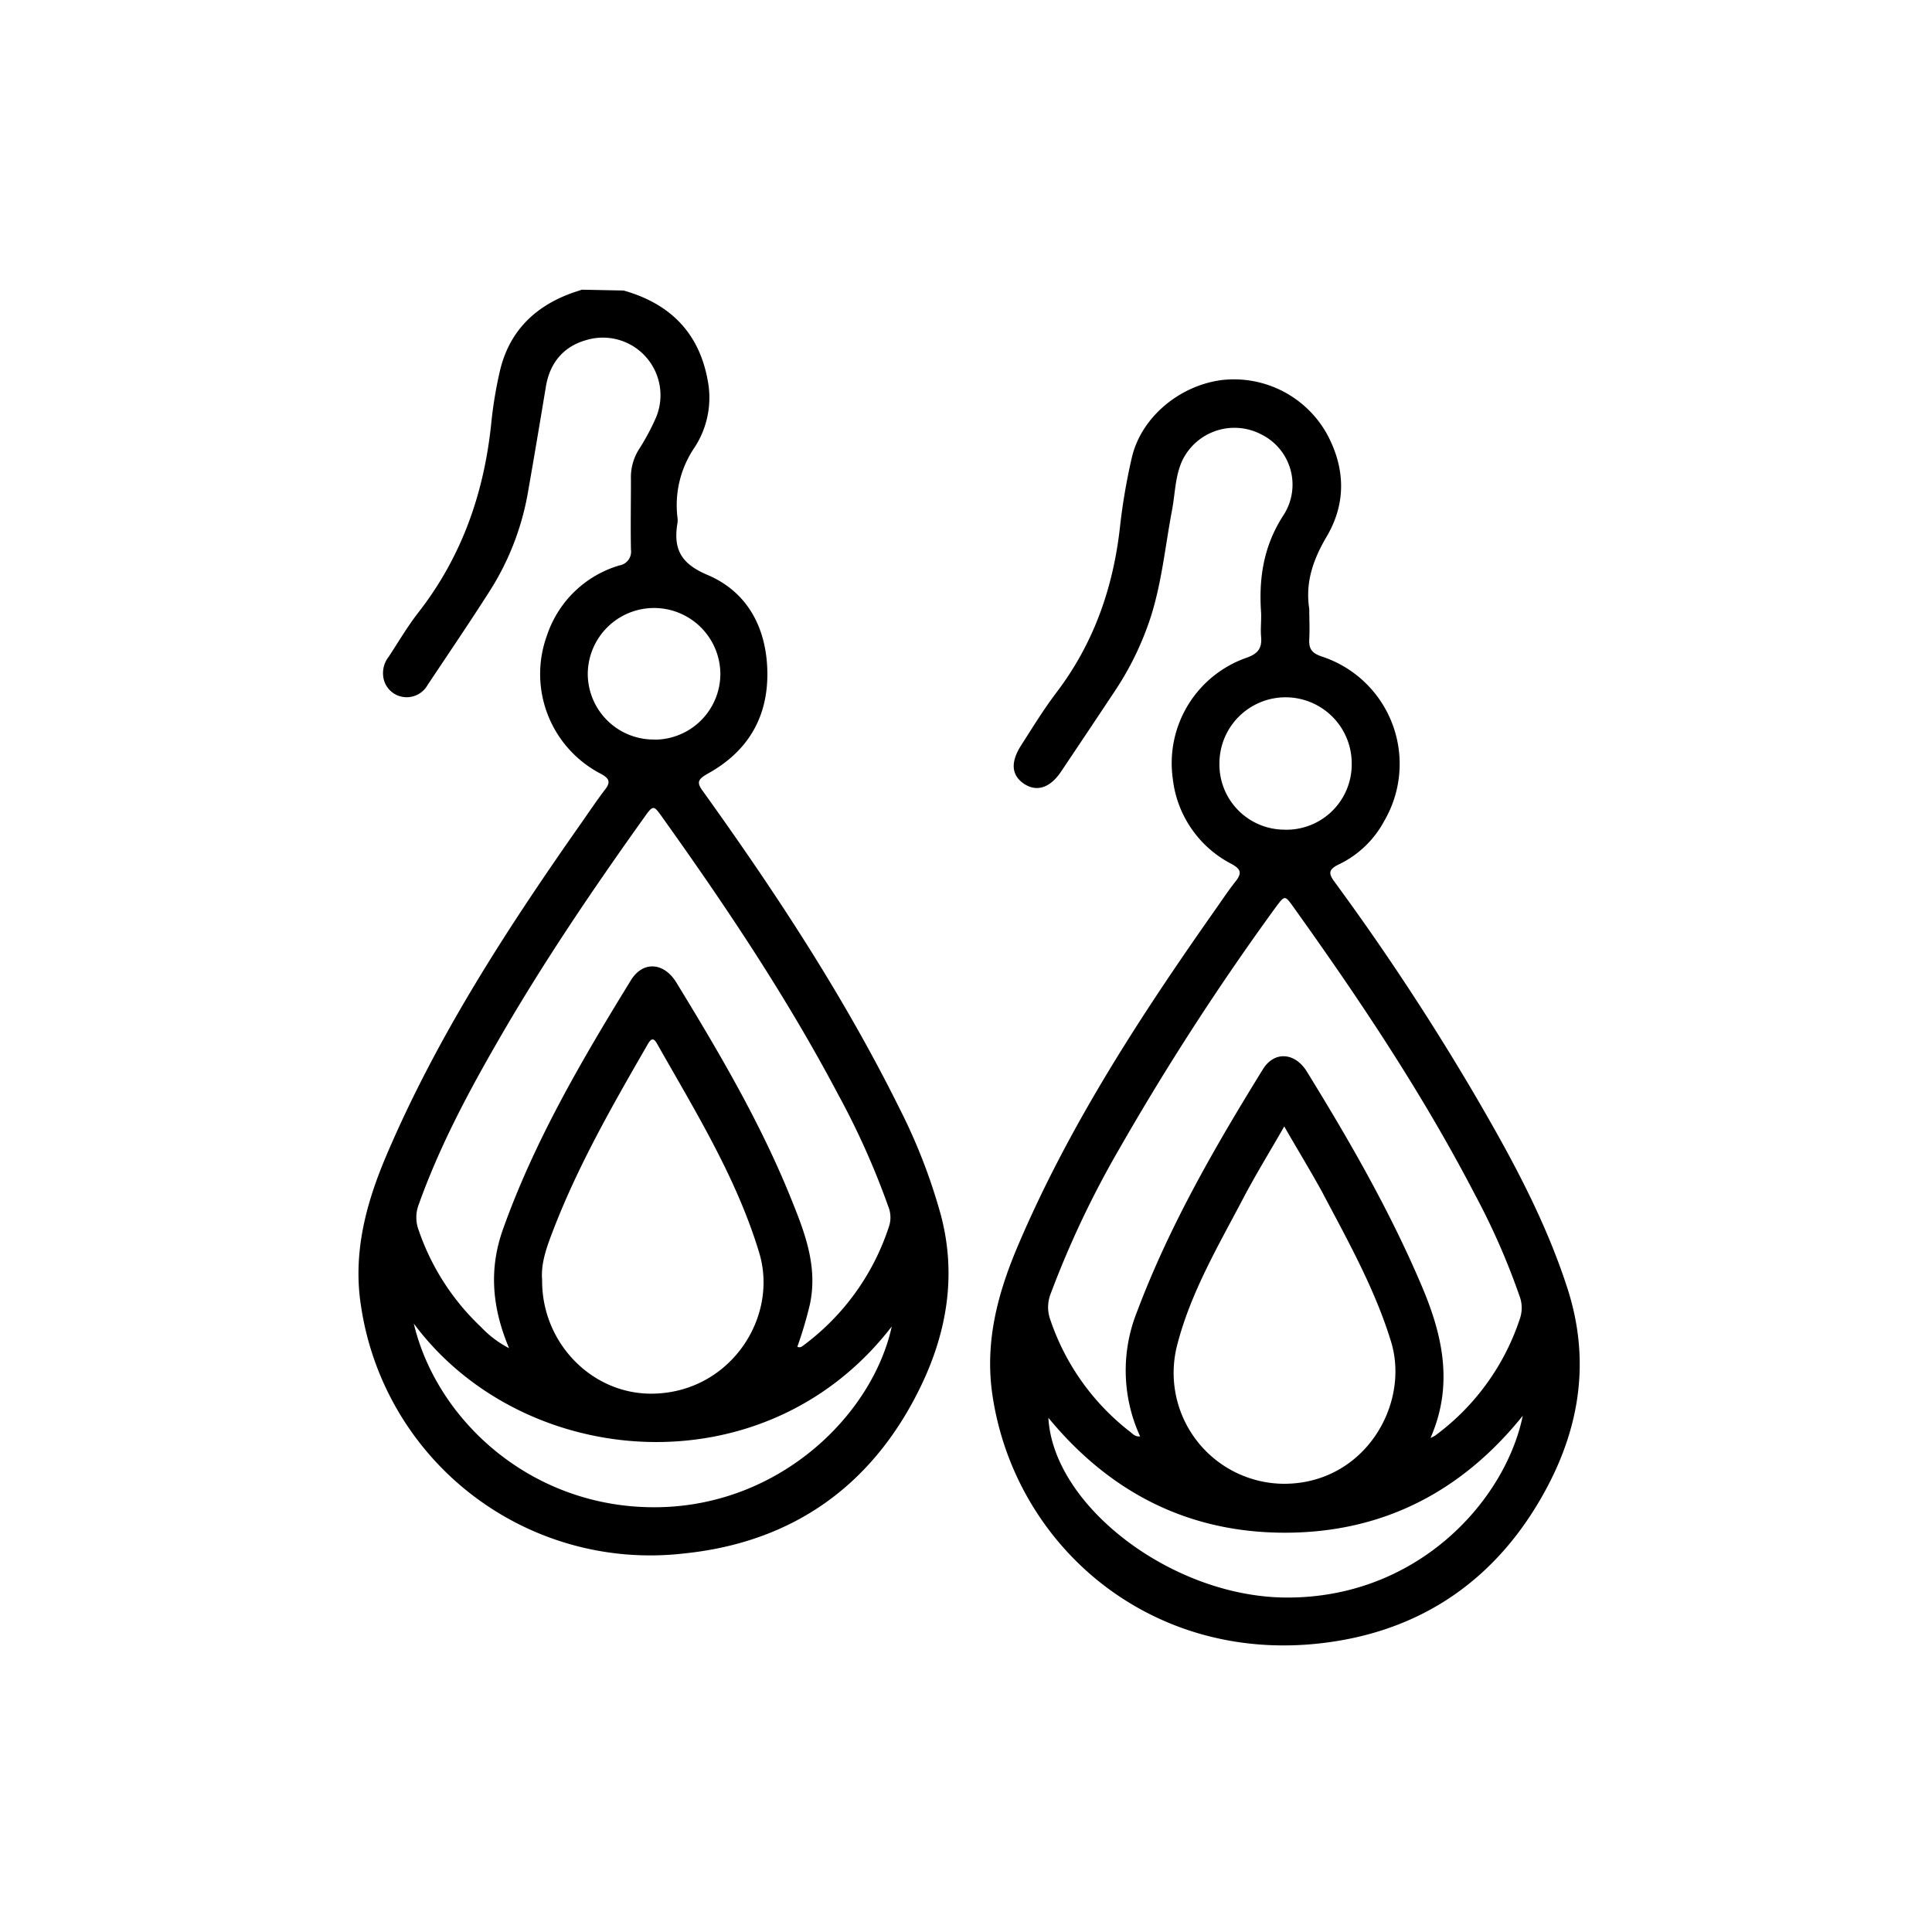
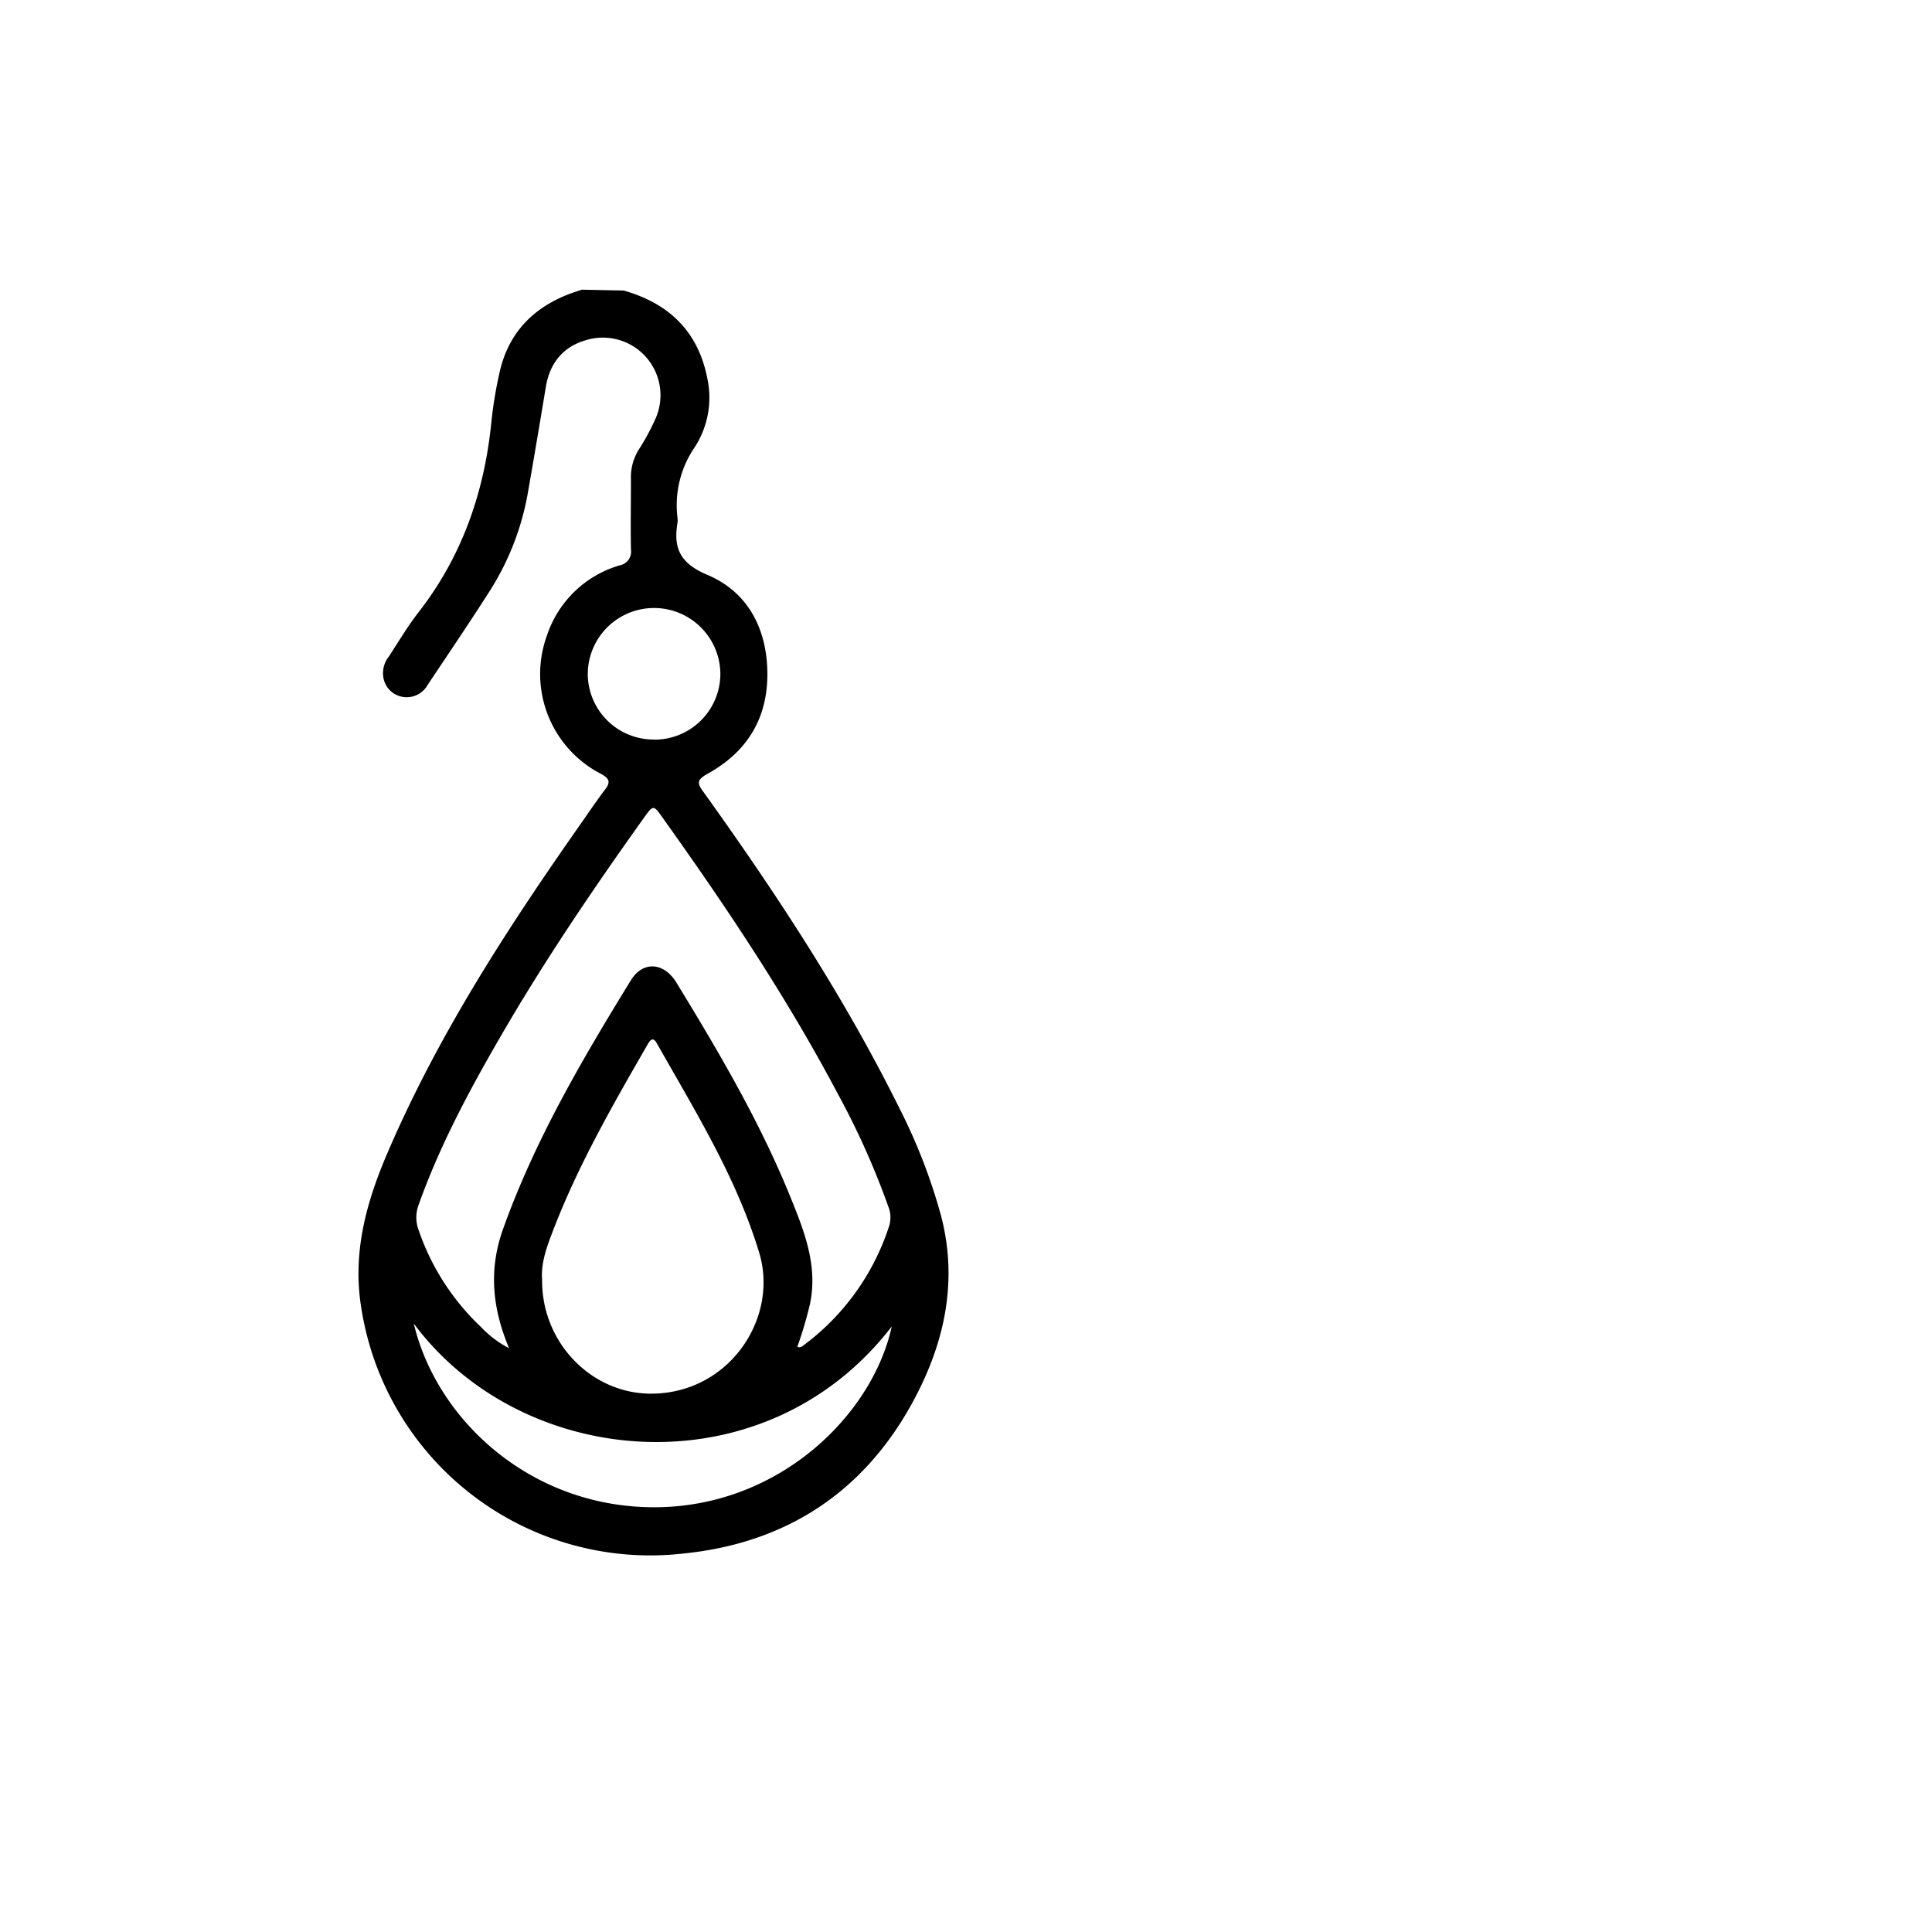
<svg xmlns="http://www.w3.org/2000/svg" id="Capa_1" data-name="Capa 1" viewBox="0 0 322.59 322.59">
  <g id="Dj2zvA">
    <path d="M104.13,48.51c7.61,2.15,12.51,6.9,14,14.81a15.19,15.19,0,0,1-2.19,11.44,17.08,17.08,0,0,0-2.82,11.67,3.32,3.32,0,0,1,0,.89c-.72,4.28.49,6.77,5,8.67,6.57,2.78,9.79,8.65,10,15.89.22,7.81-3.23,13.61-10,17.33-1.76,1-1.76,1.55-.68,3,12.1,16.87,23.49,34.18,32.73,52.82a94.75,94.75,0,0,1,6.93,17.86c2.61,9.85,1.06,19.32-3.22,28.31-8,16.75-21.44,26.36-39.82,28.2a48.82,48.82,0,0,1-53.76-41.19c-1.45-9,.83-17.37,4.31-25.5,8.52-19.94,20.3-38,32.69-55.63,1.22-1.75,2.41-3.52,3.7-5.21,1-1.26.76-1.89-.66-2.66a18.76,18.76,0,0,1-9-23.14,18.15,18.15,0,0,1,12.08-11.66,2.33,2.33,0,0,0,1.93-2.66c-.07-3.9,0-7.8,0-11.7a8.75,8.75,0,0,1,1.32-5,38.16,38.16,0,0,0,2.82-5.23,9.62,9.62,0,0,0-11.72-13c-3.76,1.09-6,3.86-6.63,7.79-1,6-2,12-3.06,18a44.9,44.9,0,0,1-6.34,16.12c-3.36,5.27-6.88,10.44-10.34,15.64a4,4,0,0,1-4.1,2,3.92,3.92,0,0,1-3.24-3,4.44,4.44,0,0,1,.87-3.75c1.61-2.46,3.1-5,4.91-7.33,7.28-9.33,11-20,12.19-31.65a69.38,69.38,0,0,1,1.39-8.48c1.43-6.39,5.39-10.63,11.45-13,.75-.3,1.52-.53,2.29-.79Zm29,176.37c.53.21.8-.07,1.08-.28a40.15,40.15,0,0,0,14.27-19.95,4.82,4.82,0,0,0-.17-3.22,130.45,130.45,0,0,0-8.37-18.7c-8.57-16.22-18.75-31.43-29.4-46.33-1.41-2-1.5-2-3,.12-8.57,12-16.8,24.14-24.16,36.89-5.16,8.92-10,18-13.47,27.73a6,6,0,0,0,0,4.28,40.06,40.06,0,0,0,10.41,16.16A17.45,17.45,0,0,0,85,225.11c-2.85-6.78-3.4-13.2-1-19.9,5.28-14.79,13.16-28.22,21.32-41.5,2-3.29,5.52-3.07,7.61.34,7.1,11.61,14,23.33,19.12,36,2.29,5.65,4.54,11.37,3.18,17.74A66.52,66.52,0,0,1,133.13,224.88ZM90.52,213.7c-.1,10.55,8.39,19.2,18.53,19,12.88-.23,21-12.74,17.71-23.55-3.8-12.55-10.69-23.64-17.09-34.95-.62-1.09-1.06-.62-1.52.17-5.91,10.25-11.8,20.51-16,31.61C91.17,208.53,90.3,211.12,90.52,213.7ZM69.09,221c3.89,16.37,20,31.08,41,30.66,20.38-.41,35.63-15.59,38.81-30.18C127.71,249,87.31,245.51,69.09,221Zm40.19-97.5a11,11,0,0,0,11-10.91,11.07,11.07,0,0,0-22.14,0A11,11,0,0,0,109.28,123.48Z" />
-     <path d="M218.61,101.68c0,1.69.09,3.39,0,5.07s.52,2.31,2,2.84a18.87,18.87,0,0,1,10.51,27.5,16.8,16.8,0,0,1-7.53,7.22c-1.86.88-1.77,1.58-.71,3a416.38,416.38,0,0,1,23.29,35.37c6.05,10.35,11.79,20.85,15.52,32.35,4.11,12.65,1.9,24.46-4.63,35.56-8.3,14.14-20.93,22.19-37.16,23.86-28.31,2.92-50.47-16.62-54.18-41.44-1.35-9,.91-17.22,4.36-25.28,8.52-19.93,20.3-38,32.69-55.63,1.19-1.68,2.32-3.4,3.59-5,1.05-1.35.79-2-.7-2.83A18.31,18.31,0,0,1,195.82,130a18.64,18.64,0,0,1,12.31-20.17c1.89-.66,2.61-1.58,2.44-3.49-.12-1.31.05-2.65,0-4-.41-5.84.41-11.21,3.76-16.36a9.35,9.35,0,0,0-3.72-13.44,9.67,9.67,0,0,0-13.17,4.29c-1.24,2.63-1.21,5.58-1.75,8.38-1.12,5.92-1.69,11.94-3.52,17.72A50.23,50.23,0,0,1,186,115.61q-4.39,6.61-8.82,13.21c-1.86,2.78-4.14,3.48-6.27,2s-2.14-3.72-.35-6.46c1.92-3,3.76-6,5.89-8.8,6.17-8.15,9.4-17.36,10.54-27.44a101.26,101.26,0,0,1,2-11.74c1.57-6.7,7.92-12,15-12.92a17.78,17.78,0,0,1,17.57,9c3.08,5.69,3.23,11.53,0,17.06C219.25,93.42,217.92,97.24,218.61,101.68Zm20.25,138.41a4.9,4.9,0,0,0,.76-.38A39.6,39.6,0,0,0,253.84,220a5.57,5.57,0,0,0-.14-3.65,117.18,117.18,0,0,0-7.45-16.94C237.51,182.58,227,166.87,216,151.5c-1.47-2.05-1.46-2.06-3,0a438.32,438.32,0,0,0-26,40.14,160.35,160.35,0,0,0-11.61,24.49,6.12,6.12,0,0,0,0,4.28,39.71,39.71,0,0,0,13.24,18.61c.47.36.89.91,1.74.82a26.39,26.39,0,0,1-.49-20.89c5.4-14.33,13-27.48,21-40.43,1.9-3.06,5.35-2.81,7.33.41,7.22,11.71,14.07,23.62,19.41,36.34C241,223.38,242.63,231.49,238.86,240.09Zm-24.43-52c-2.46,4.3-4.81,8.11-6.88,12.06-4.16,7.92-8.76,15.71-11,24.46a18.52,18.52,0,0,0,18,23.14c13.35-.11,20.91-13.28,17.72-23.72-2.71-8.85-7.22-16.86-11.51-25C218.82,195.49,216.71,192.05,214.43,188.08Zm-39.38,48.65c.82,14.67,20.43,29.66,39.21,30,22.23.37,37.07-16.08,40-30.35-10.29,12.8-23.49,19.48-39.53,19.53S185.48,249.4,175.05,236.73Zm39.54-98.2a10.91,10.91,0,0,0,11.11-11,11,11,0,0,0-22.09-.13A10.89,10.89,0,0,0,214.59,138.53Z" />
  </g>
</svg>